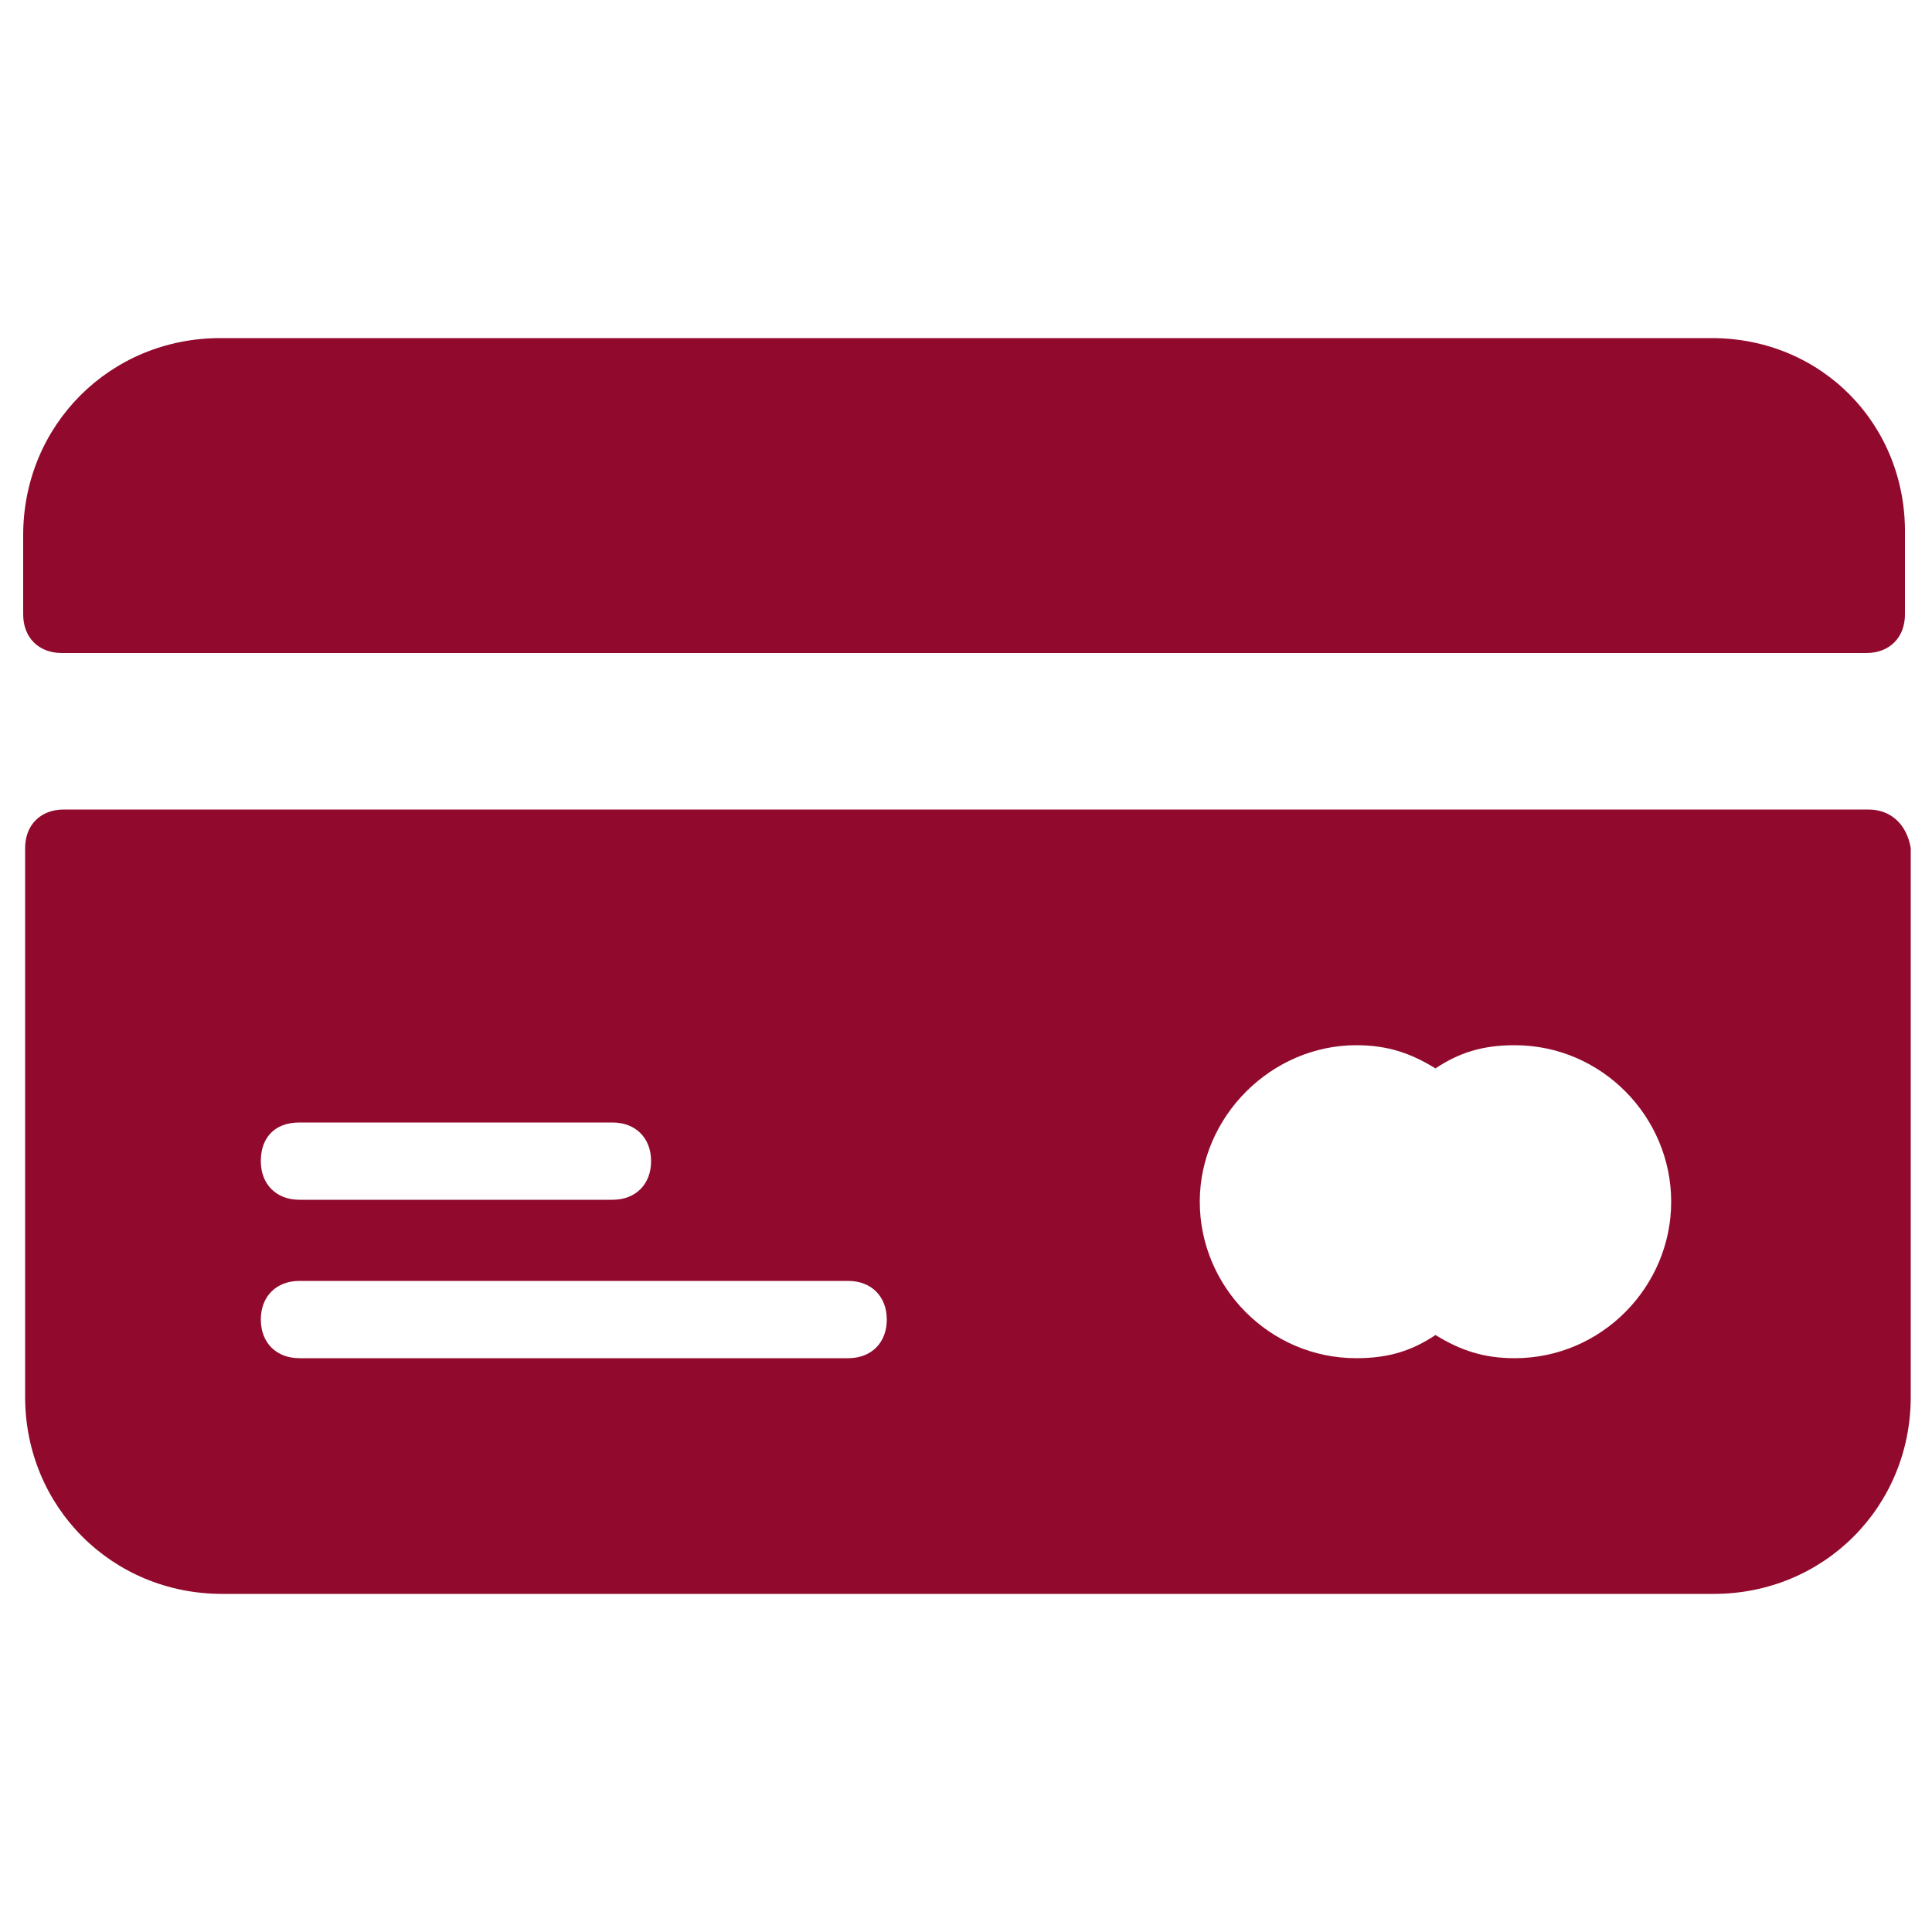
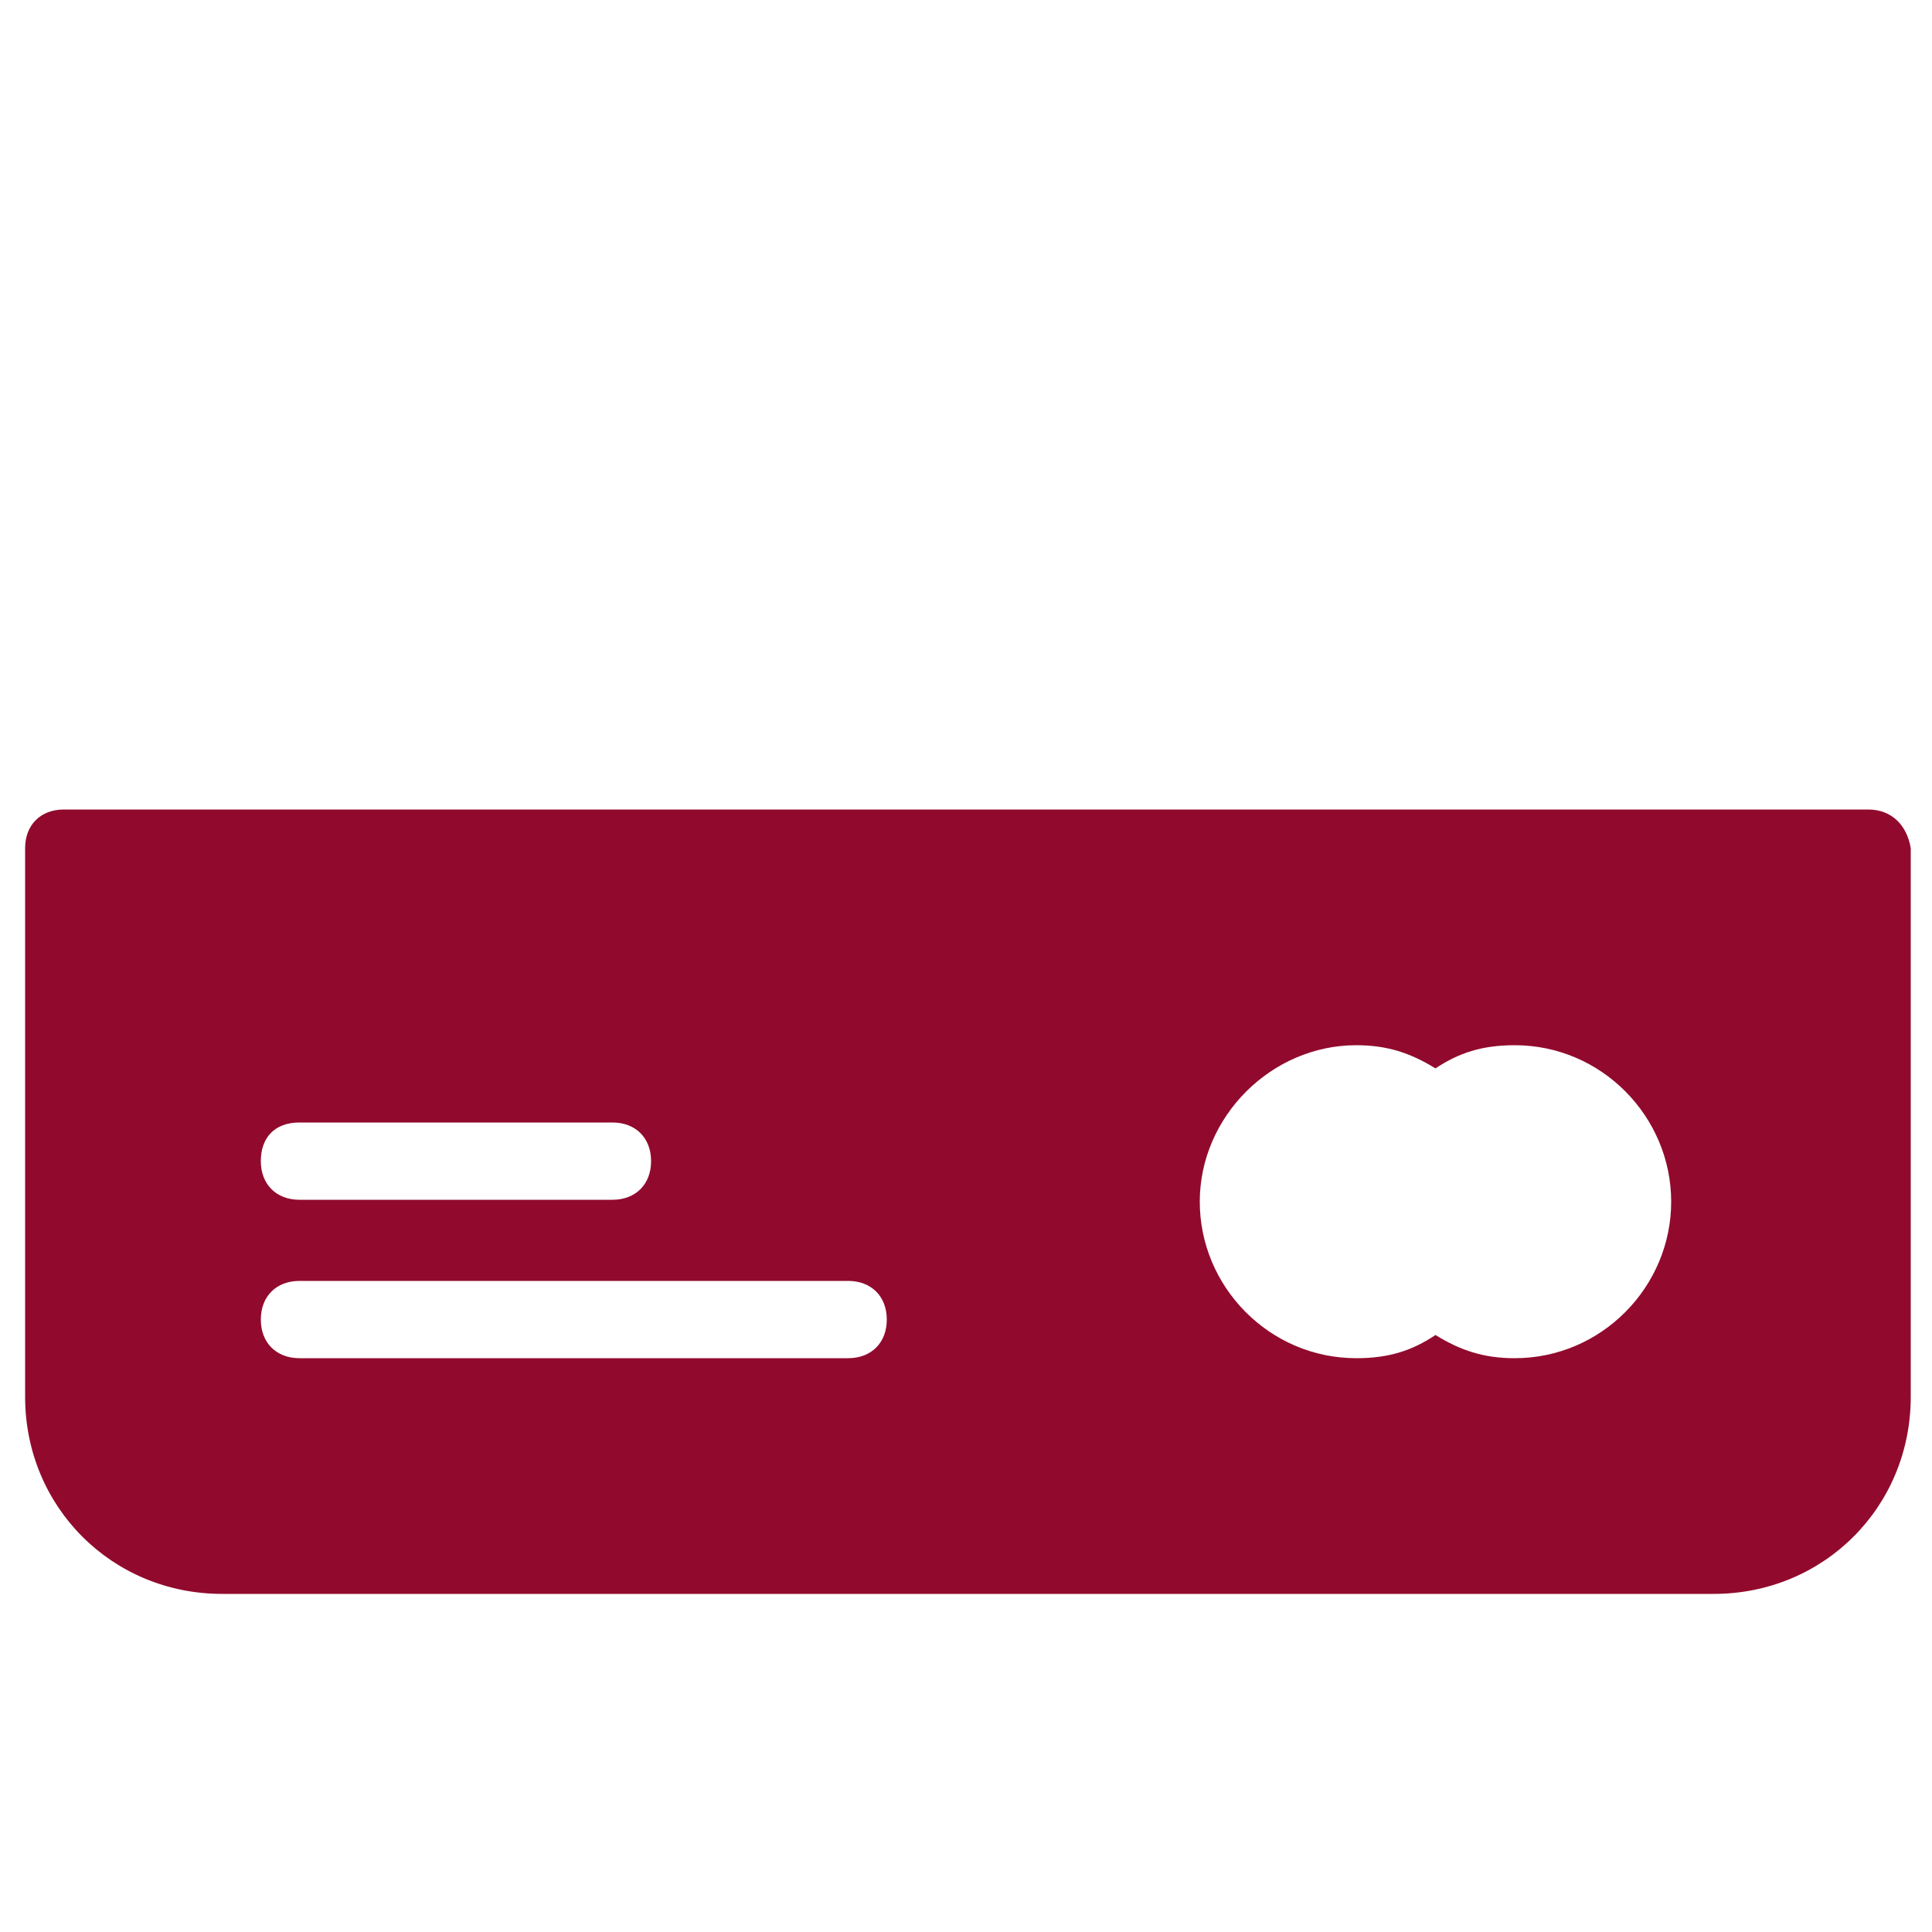
<svg xmlns="http://www.w3.org/2000/svg" version="1.1" id="Layer_1" x="0px" y="0px" viewBox="0 0 100 100" style="enable-background:new 0 0 100 100;" xml:space="preserve">
  <style type="text/css">
	.st0{fill:#910A2D;}
</style>
  <g>
    <g>
      <path class="st0" d="M96.7,41.9H3.3c-1.2,0-2,0.8-2,2v28.4c0,5.7,4.5,10.2,10.2,10.2h77.2c5.7,0,10.2-4.5,10.2-10.2V43.9    C98.7,42.7,97.9,41.9,96.7,41.9z M15.5,58.1h16.2c1.2,0,2,0.8,2,2s-0.8,2-2,2H15.5c-1.2,0-2-0.8-2-2S14.2,58.1,15.5,58.1z     M43.9,70.3H15.5c-1.2,0-2-0.8-2-2s0.8-2,2-2h28.4c1.2,0,2,0.8,2,2C45.9,69.5,45.1,70.3,43.9,70.3z M78.4,70.3    c-1.6,0-2.8-0.4-4.1-1.2c-1.2,0.8-2.4,1.2-4.1,1.2c-4.5,0-8.1-3.7-8.1-8.1s3.7-8.1,8.1-8.1c1.6,0,2.8,0.4,4.1,1.2    c1.2-0.8,2.4-1.2,4.1-1.2c4.5,0,8.1,3.7,8.1,8.1S82.9,70.3,78.4,70.3z" />
    </g>
  </g>
  <g>
    <g>
-       <path class="st0" d="M88.6,17.5H11.4C5.7,17.5,1.2,22,1.2,27.7v4.1c0,1.2,0.8,2,2,2h93.4c1.2,0,2-0.8,2-2v-4.1    C98.7,22,94.3,17.5,88.6,17.5z" />
-     </g>
+       </g>
  </g>
</svg>